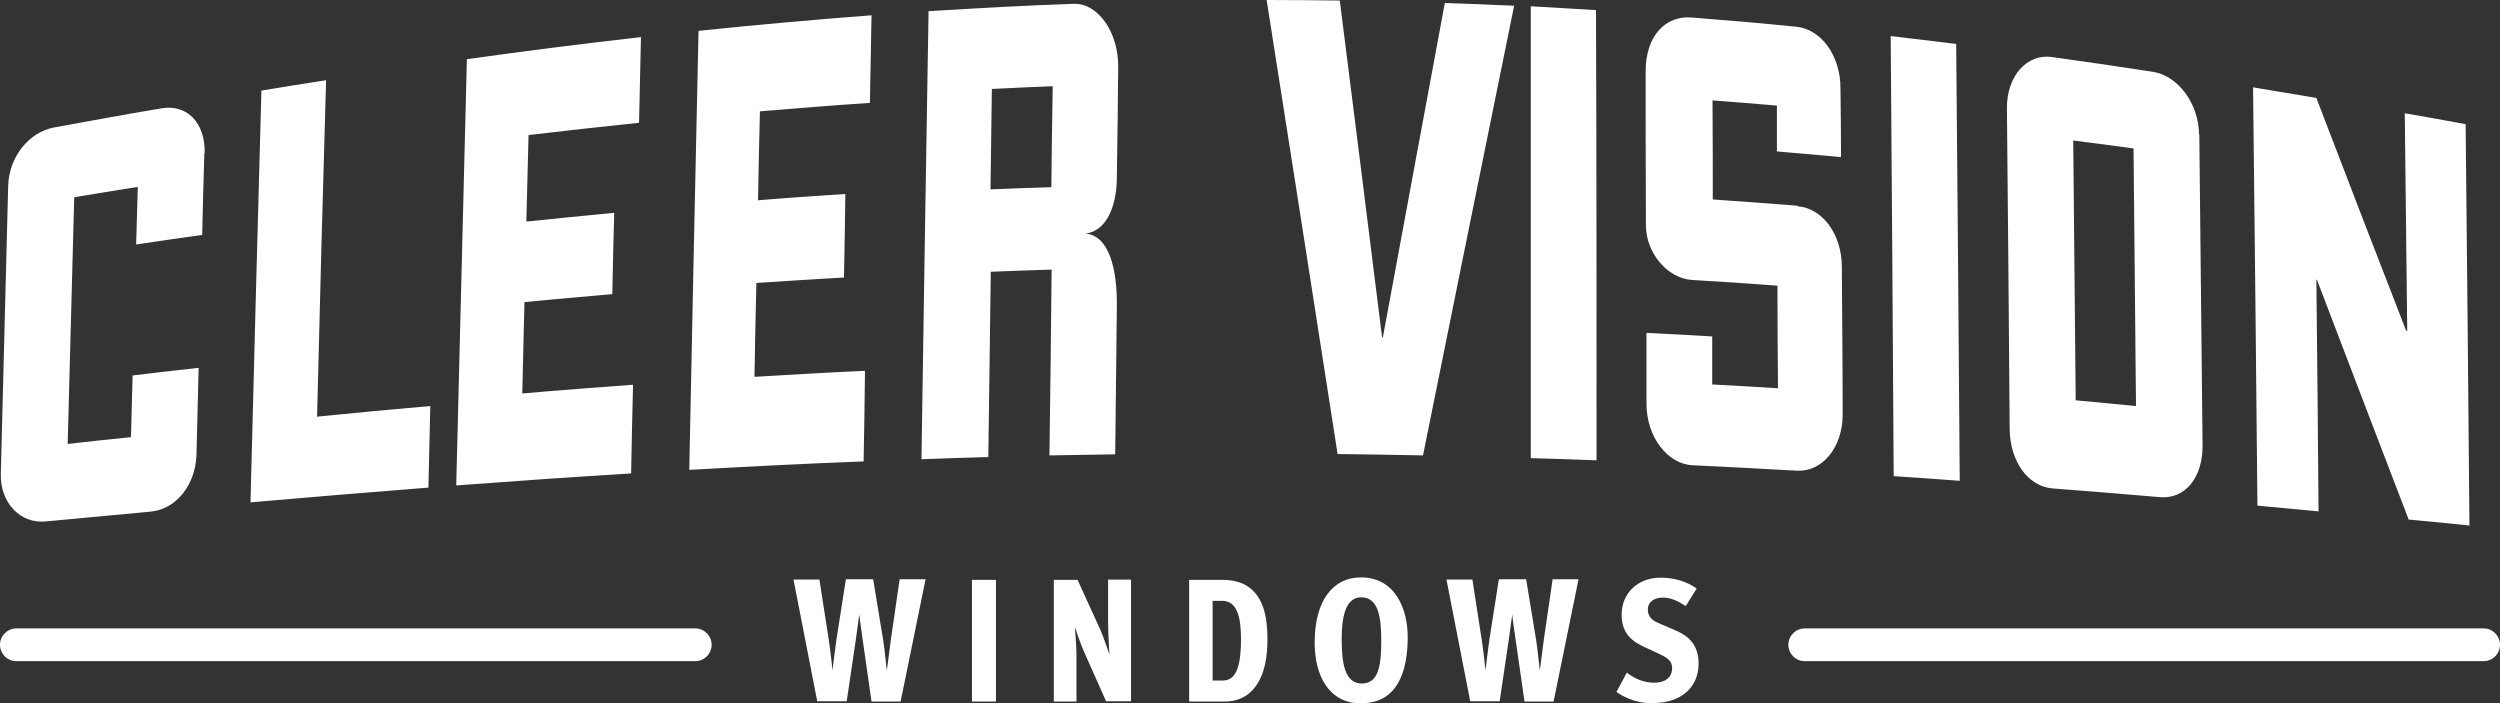
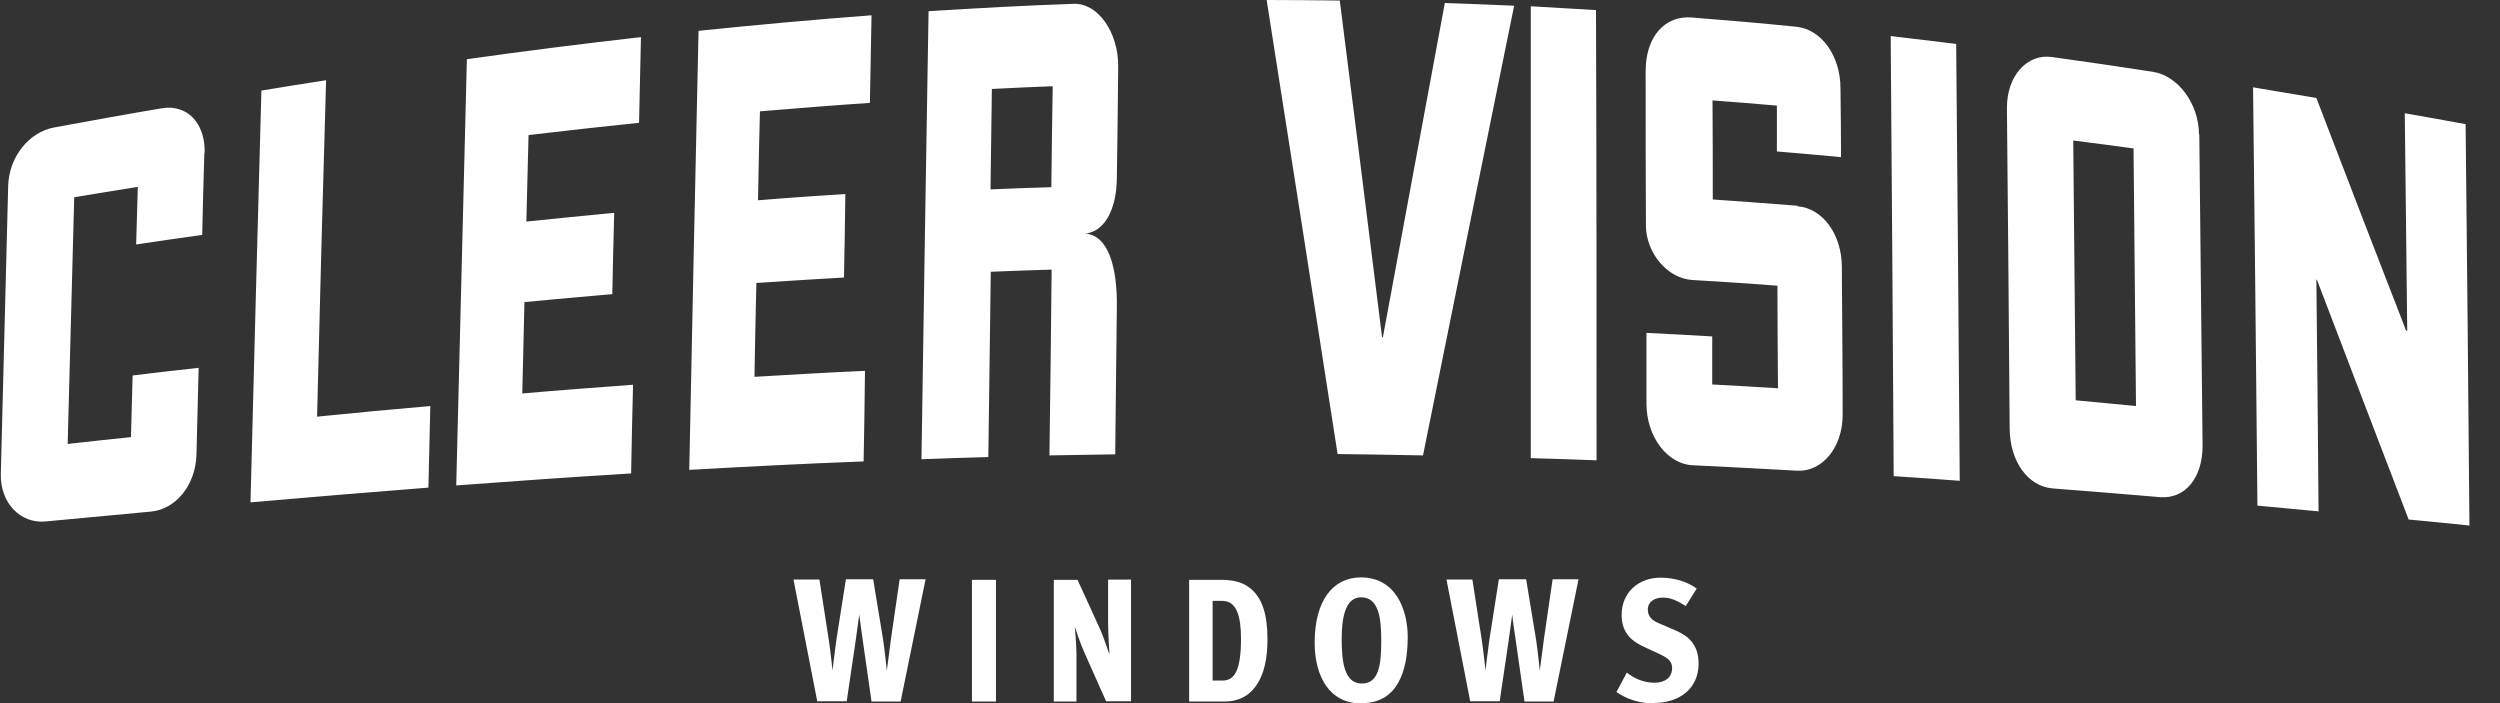
<svg xmlns="http://www.w3.org/2000/svg" id="Livello_1" data-name="Livello 1" viewBox="0 0 91.62 25.78">
  <rect x="0" y="0" width="91.62" height="25.78" fill="#333333" stroke="none" />
  <defs>
    <style>
      .cls-1 {
        fill: #fff;
        stroke-width: 0px;
      }
    </style>
  </defs>
  <path class="cls-1" d="M33,25.71h-1.06l-.32-2.23c-.04-.26-.11-.81-.13-.96-.02.13-.09.66-.13.95l-.33,2.23h-1.08l-.87-4.46h.95l.34,2.19c.06.37.14,1.14.14,1.14,0,0,.1-.84.14-1.11l.35-2.23h1l.37,2.25c.05.32.13,1.1.13,1.1,0,0,.1-.79.15-1.15l.32-2.2h.95l-.91,4.46Z" />
  <rect class="cls-1" x="35.62" y="21.25" width=".88" height="4.46" />
  <g>
    <path class="cls-1" d="M40.54,25.71l-.81-1.82c-.13-.28-.32-.86-.34-.92,0,.03.06.65.06,1.01v1.73s-.83,0-.83,0v-4.46h.87l.84,1.84c.12.27.31.85.33.9,0-.02-.05-.76-.05-1.13v-1.62s.84,0,.84,0v4.46h-.91Z" />
    <path class="cls-1" d="M44.79,22.02h-.35v2.92h.37c.44,0,.67-.39.67-1.53,0-.81-.15-1.39-.69-1.39M45.99,25.19c-.27.35-.65.52-1.11.52h-1.3v-4.46h1.18c.36,0,.74.06,1.02.28.49.36.67,1.01.67,1.89,0,.66-.1,1.3-.46,1.77" />
    <path class="cls-1" d="M49.88,21.89c-.61,0-.71.84-.71,1.53,0,.88.11,1.63.74,1.63s.71-.71.71-1.57-.1-1.59-.74-1.59M49.89,25.78c-1.19,0-1.71-1.02-1.71-2.23,0-1.55.68-2.39,1.69-2.39,1.28,0,1.72,1.18,1.72,2.19,0,1.19-.34,2.42-1.69,2.42" />
    <path class="cls-1" d="M56.94,25.71h-1.07l-.32-2.23c-.04-.26-.12-.81-.13-.96-.02.13-.09.66-.13.95l-.33,2.23h-1.08l-.87-4.46h.95l.34,2.19c.06.37.14,1.14.14,1.14,0,0,.1-.84.14-1.11l.35-2.23h1l.37,2.25c.05.32.13,1.1.13,1.1,0,0,.1-.79.15-1.15l.32-2.2h.95l-.91,4.46Z" />
    <path class="cls-1" d="M60.63,25.78c-.55,0-1.02-.16-1.39-.42l.38-.71c.28.22.62.37,1.01.37s.65-.19.65-.54c0-.28-.21-.39-.48-.52l-.52-.24c-.41-.19-.85-.46-.85-1.19,0-.8.6-1.36,1.43-1.36.51,0,.98.15,1.32.4l-.4.64c-.28-.18-.54-.31-.84-.31s-.55.15-.55.44c0,.25.15.39.38.49l.65.28c.44.19.83.5.83,1.21,0,.93-.72,1.44-1.62,1.44" />
    <path class="cls-1" d="M88.28,19.04c.74.07,1.48.14,2.22.22-.04-4.95-.09-9.85-.14-14.71-.75-.14-1.49-.27-2.23-.4.03,2.64.06,5.3.09,7.97-.01,0-.03,0-.04,0-1.09-2.81-2.19-5.65-3.29-8.53-.77-.13-1.55-.26-2.32-.39.06,5.08.11,10.19.16,15.33.75.07,1.49.14,2.24.21-.02-2.84-.05-5.67-.08-8.49,0,0,.01,0,.02,0,1.13,2.97,2.26,5.91,3.37,8.81M78.28,14.88c-.03-3.15-.06-6.3-.09-9.44-.74-.1-1.47-.2-2.21-.29.03,3.17.06,6.34.09,9.52.74.07,1.48.14,2.21.21M80.6,4.92c.04,3.79.08,7.6.12,11.42,0,1.16-.63,1.95-1.55,1.88-1.31-.11-2.62-.22-3.94-.32-.91-.07-1.57-.99-1.58-2.19-.03-3.92-.06-7.84-.1-11.74-.01-1.19.74-2.01,1.65-1.88,1.23.17,2.46.35,3.69.54.92.14,1.69,1.15,1.7,2.3M69.29,1.33c.04,5.36.08,10.74.11,16.12.81.05,1.61.11,2.42.17-.04-5.35-.08-10.69-.13-16.01-.8-.1-1.6-.19-2.41-.29M65.88,7.54c-1.04-.08-2.07-.16-3.11-.23,0-1.21,0-2.42-.01-3.63.79.06,1.58.12,2.36.19,0,.56,0,1.12,0,1.68.78.07,1.57.13,2.35.21,0-.84-.01-1.68-.02-2.52,0-1.21-.71-2.17-1.62-2.26-1.28-.13-2.57-.24-3.85-.34-.91-.07-1.68.64-1.67,2,0,1.87,0,3.75.01,5.62,0,1,.78,1.94,1.69,2,1.04.06,2.09.13,3.13.21,0,1.25.01,2.51.02,3.76-.81-.05-1.61-.1-2.41-.14,0-.59,0-1.18,0-1.76-.8-.05-1.61-.09-2.41-.13,0,.86,0,1.73,0,2.59,0,1.23.78,2.22,1.69,2.26,1.28.06,2.55.13,3.83.2.91.05,1.67-.84,1.67-2.05,0-1.8-.02-3.61-.03-5.41,0-1.21-.71-2.16-1.62-2.23M56.1.24c0,5.51,0,11.03,0,16.55.8.02,1.61.05,2.41.08,0-5.5,0-11-.02-16.5-.8-.05-1.59-.09-2.39-.14M50.69,12.36h-.04c-.51-4.11-1.03-8.23-1.55-12.34-.9-.01-1.79-.02-2.68-.02.87,5.54,1.74,11.09,2.6,16.64,1.04.01,2.09.03,3.13.05,1.11-5.52,2.23-11.01,3.34-16.48-.85-.04-1.69-.07-2.54-.1-.76,4.07-1.51,8.16-2.27,12.25M38.57,3.16c-.74.03-1.48.06-2.22.1-.02,1.23-.03,2.45-.05,3.68.74-.03,1.49-.06,2.23-.08.01-1.23.03-2.46.05-3.69M39.77,8.56c.87.06,1.18,1.29,1.16,2.69-.02,1.8-.04,3.6-.06,5.4-.81.01-1.61.03-2.41.04.03-2.27.06-4.54.08-6.81-.74.02-1.49.05-2.23.08-.03,2.26-.06,4.53-.09,6.79-.82.02-1.63.05-2.45.08.08-5.48.17-10.95.26-16.42,1.77-.11,3.55-.21,5.32-.27.9-.03,1.64,1.06,1.63,2.3-.01,1.36-.03,2.72-.05,4.08-.01,1.22-.49,1.98-1.16,2.04M25.25,17.22c2.13-.12,4.27-.23,6.4-.31.02-1.11.04-2.21.05-3.32-1.35.06-2.7.14-4.05.22.02-1.15.04-2.29.07-3.44,1.07-.07,2.14-.14,3.21-.2.02-1.02.04-2.04.05-3.06-1.07.07-2.13.14-3.2.23.02-1.09.04-2.17.07-3.26,1.34-.11,2.68-.22,4.03-.31.02-1.07.04-2.14.06-3.21-2.11.16-4.22.35-6.34.57-.12,5.35-.23,10.72-.34,16.09M16.72,17.79c2.14-.16,4.28-.31,6.41-.44.02-1.08.04-2.17.07-3.25-1.35.1-2.7.2-4.06.32.03-1.12.05-2.23.08-3.35,1.07-.1,2.15-.2,3.22-.29.02-.99.04-1.99.07-2.98-1.07.1-2.14.21-3.22.32.03-1.06.05-2.11.08-3.17,1.35-.16,2.7-.31,4.05-.45.02-1.05.05-2.09.07-3.14-2.12.24-4.25.51-6.38.81-.13,5.19-.26,10.39-.39,15.62M11.95,2.94c-.79.12-1.58.25-2.37.38-.14,5-.27,10.03-.4,15.09,2.18-.19,4.35-.37,6.52-.54.02-1,.05-2,.07-2.99-1.38.12-2.77.25-4.15.39.1-4.13.21-8.23.33-12.32M7.49,5.59c-.03,1-.06,2.01-.08,3.02-.81.11-1.61.23-2.42.35.02-.7.04-1.4.06-2.11-.78.12-1.55.25-2.33.38-.08,3-.16,6.01-.24,9.04.77-.09,1.55-.17,2.32-.25.02-.75.04-1.51.06-2.26.81-.1,1.61-.19,2.42-.28-.03,1.06-.05,2.12-.08,3.18-.03,1.12-.76,2.01-1.68,2.09-1.28.12-2.57.24-3.85.36-.92.09-1.67-.68-1.64-1.75.09-3.54.18-7.06.27-10.55.03-1.06.76-1.97,1.69-2.14,1.31-.24,2.62-.48,3.93-.7.92-.16,1.61.52,1.58,1.64" />
-     <path class="cls-1" d="M25.48,24.23H.6c-.33,0-.6-.27-.6-.6s.27-.6.6-.6h24.88c.33,0,.6.27.6.6s-.27.6-.6.6" />
-     <path class="cls-1" d="M91.02,24.23h-24.88c-.33,0-.6-.27-.6-.6s.27-.6.6-.6h24.88c.33,0,.6.27.6.6s-.27.6-.6.6" />
  </g>
</svg>